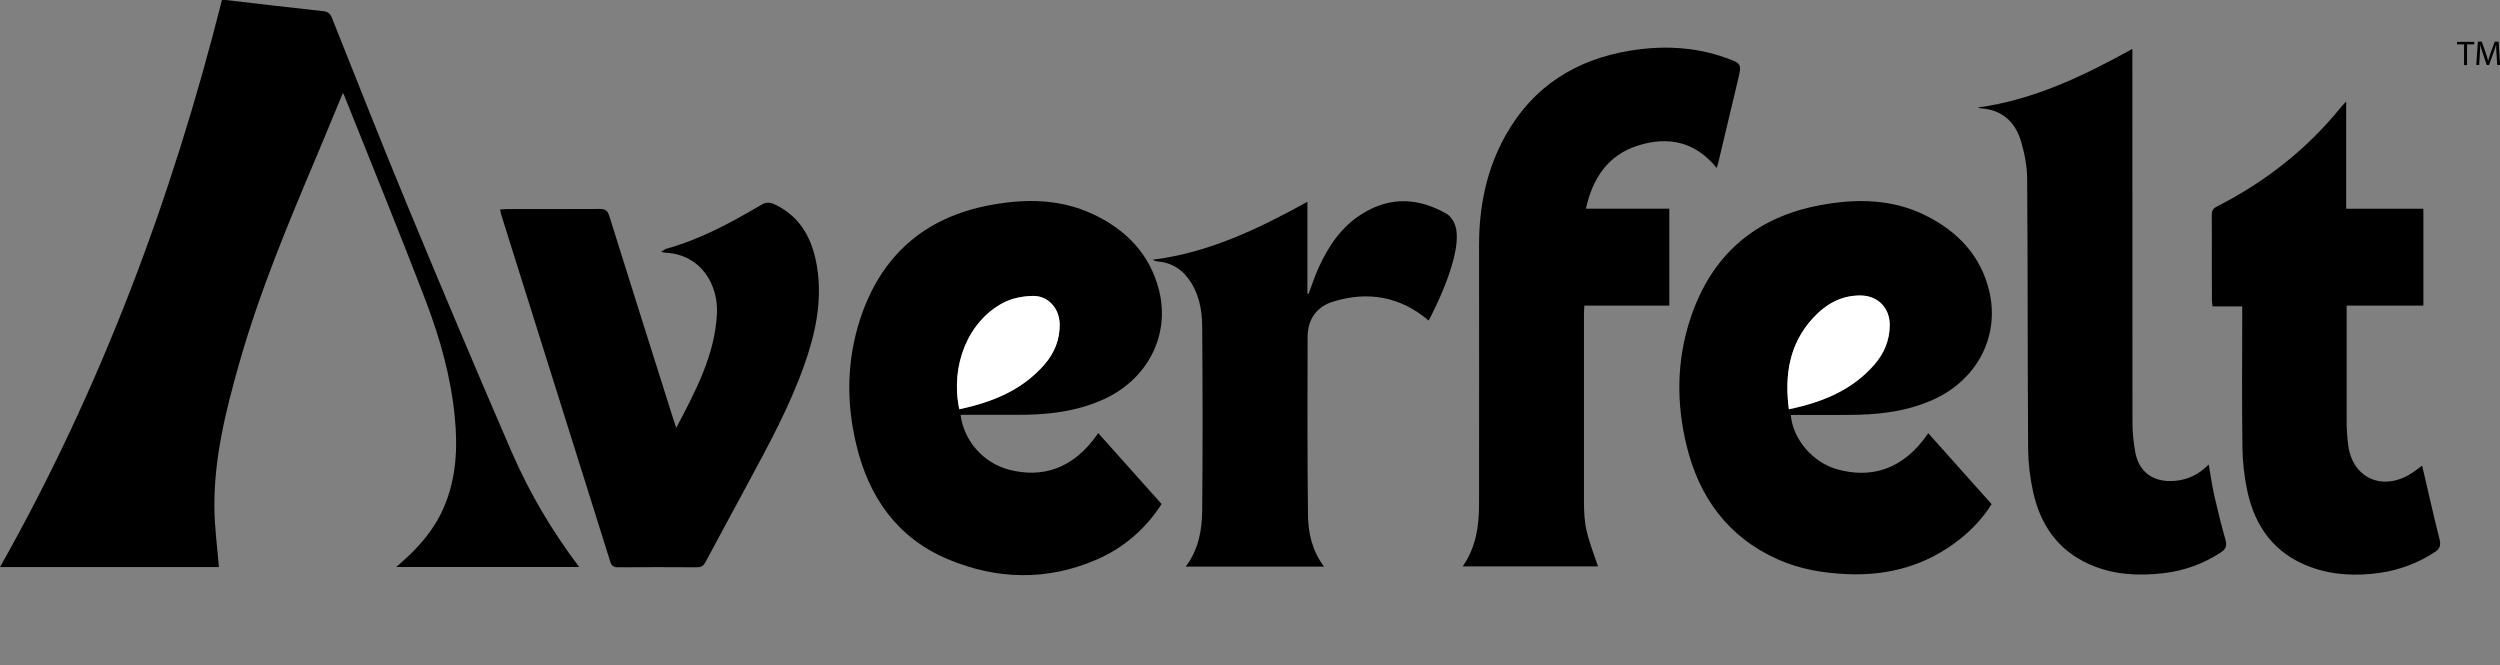
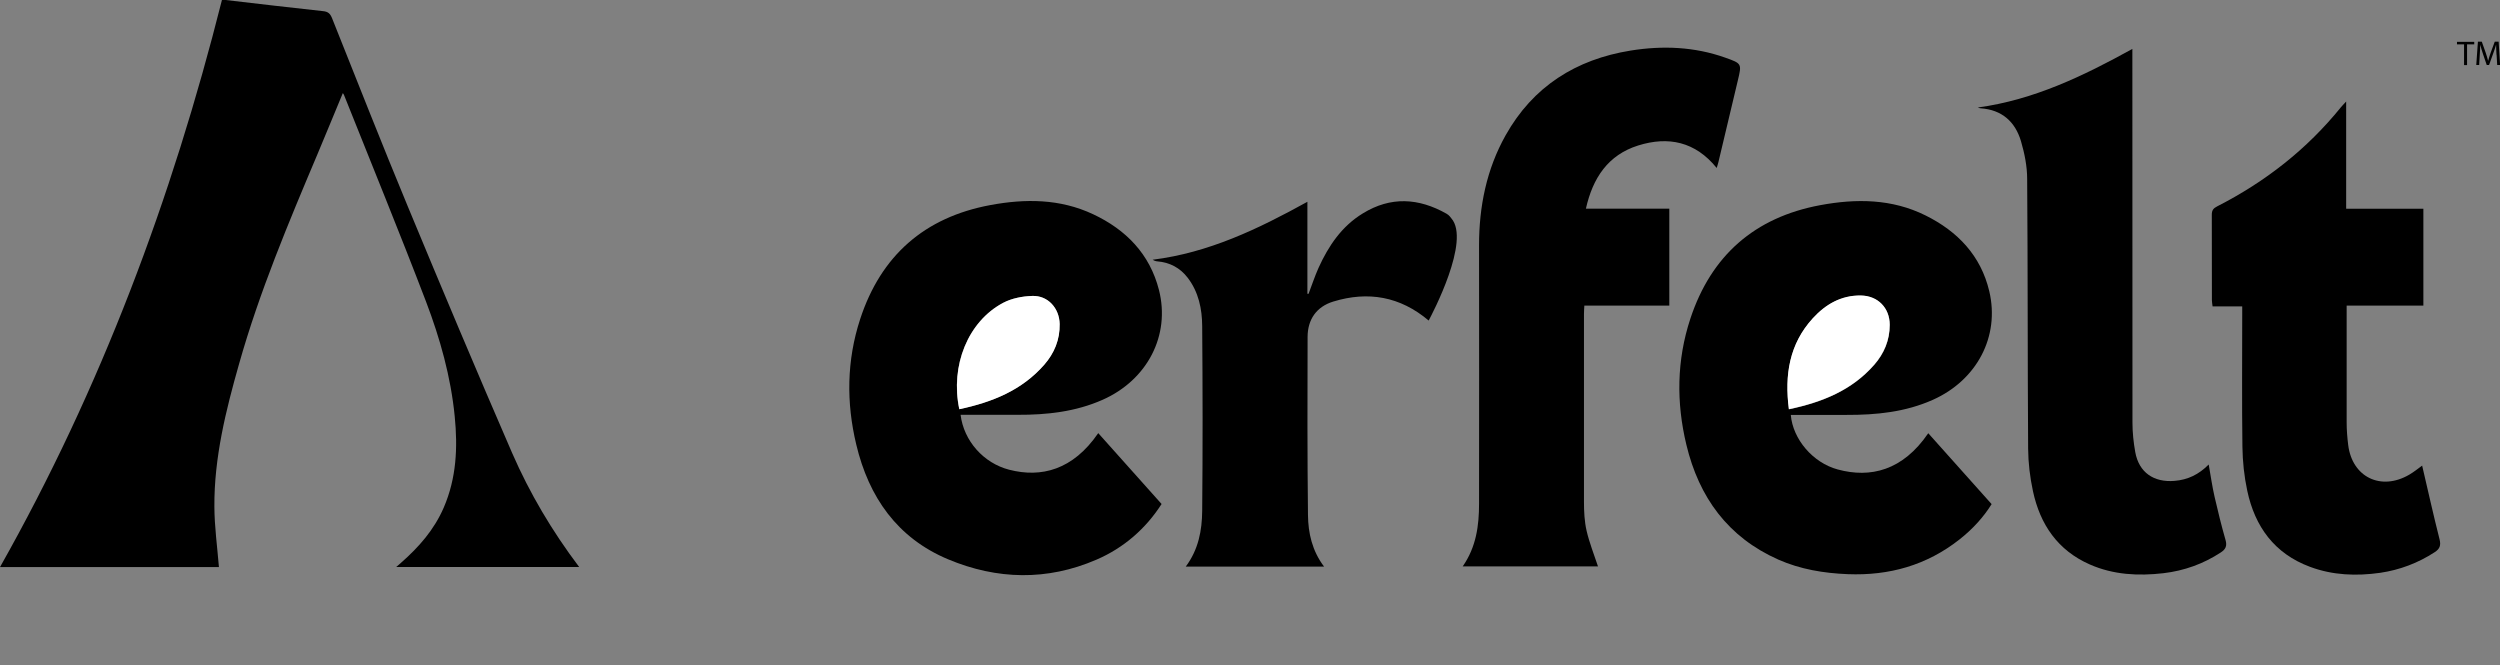
<svg xmlns="http://www.w3.org/2000/svg" viewBox="0 0 258.07 68.65" id="Layer_1">
  <rect x="0" y="0" width="258.07" height="68.65" fill="#808080" stroke="none" />
  <defs>
    <style>.cls-1{fill:#fff;}</style>
  </defs>
  <path d="M59.78,58.52c-2.8-3.71-5.1-7.6-6.91-11.75-3.67-8.45-7.24-16.94-10.77-25.45-2.68-6.46-5.24-12.97-7.83-19.46-.19-.47-.42-.66-.92-.71C30,.79,26.65,.39,23.29,0c-.17-.02-.35,0-.38,0C17.75,20.51,10.41,40.1,0,58.54c7.6,0,15.18,0,22.6,0-.17-2.09-.46-4.16-.47-6.24-.03-5.05,1.18-9.92,2.55-14.74,2.1-7.43,5.09-14.54,8.09-21.64,.88-2.08,1.73-4.18,2.62-6.31,.03,.05,.09,.11,.12,.19,2.83,7.11,5.74,14.19,8.47,21.34,1.45,3.81,2.56,7.76,2.96,11.85,.32,3.22,.18,6.36-1.13,9.4-.99,2.29-2.57,4.09-4.42,5.71-.13,.12-.27,.23-.49,.43,6.32,0,12.53,0,18.88,0Z" />
  <path d="M119.9,52.04c-1.61,2.51-3.87,4.51-6.73,5.74-5.08,2.19-10.25,2.07-15.29-.04-5.26-2.2-8.2-6.43-9.49-11.85-1.04-4.34-.99-8.68,.4-12.94,2.14-6.56,6.65-10.52,13.44-11.78,3.6-.67,7.19-.66,10.6,.94,3.41,1.6,5.86,4.11,6.81,7.83,1.19,4.69-1.21,9.29-5.82,11.33-2.8,1.24-5.75,1.56-8.77,1.55-1.71,0-3.43,0-5.14,0-.25,0-.49,0-.75,0,.33,2.69,2.37,4.99,5.02,5.67,3.3,.85,6.58,.03,9.19-3.78,2.15,2.4,4.32,4.83,6.54,7.32Zm-20.87-9.8c3.39-.72,6.45-1.95,8.76-4.59,1.04-1.19,1.62-2.59,1.59-4.2-.03-1.63-1.21-2.96-2.83-2.9-1.01,.03-2.11,.25-3,.71-3.63,1.92-5.48,6.48-4.53,10.98Z" />
  <path d="M184.86,42.83c.21,2.51,2.28,4.94,4.84,5.63,3.38,.92,6.72,.12,9.35-3.74,2.15,2.4,4.31,4.82,6.54,7.32-.82,1.33-1.97,2.59-3.32,3.65-3.38,2.66-7.25,3.75-11.53,3.58-2.48-.1-4.89-.5-7.16-1.5-5.21-2.31-8.2-6.44-9.5-11.86-1.05-4.36-1-8.73,.41-13.01,2.15-6.52,6.64-10.46,13.4-11.72,3.71-.69,7.4-.67,10.88,1.06,3.32,1.65,5.71,4.15,6.58,7.83,1.1,4.67-1.28,9.17-5.82,11.2-2.84,1.27-5.85,1.57-8.92,1.56-1.91,0-3.83,0-5.75,0Zm-.19-.57c3.44-.72,6.5-1.96,8.81-4.59,1.02-1.16,1.6-2.54,1.6-4.12,0-1.75-1.22-3-2.97-3.03-2.04-.04-3.65,.9-4.97,2.35-2.42,2.65-2.94,5.84-2.47,9.4Z" />
  <path d="M164.97,58.47h-13.98c1.4-2,1.69-4.22,1.69-6.48,.02-8.89,0-17.78,0-26.68,0-3.99,.77-7.83,2.74-11.34,2.83-5.05,7.27-7.84,12.91-8.75,3.3-.53,6.58-.4,9.76,.73,1.72,.61,1.72,.62,1.3,2.37-.66,2.81-1.33,5.61-2,8.41-.04,.19-.11,.37-.18,.61-2.2-2.72-4.99-3.3-8.11-2.32-3.11,.98-4.68,3.35-5.39,6.52h8.61v10.01h-8.77c-.02,.34-.04,.61-.04,.88,0,6.46-.01,12.93,0,19.39,0,.99,.05,2.01,.27,2.97,.29,1.25,.77,2.45,1.17,3.66Z" />
-   <path d="M51.63,21.62c.26-.01,.49-.04,.71-.04,3.2,0,6.4,.01,9.6-.01,.56,0,.78,.18,.95,.71,2.17,6.94,4.37,13.87,6.56,20.81,.1,.31,.2,.61,.36,1.08,2.01-3.84,3.99-7.52,4.2-11.81,.14-2.95-1.61-6.05-5.26-6.27-.12,0-.23-.04-.51-.09,.27-.16,.39-.28,.54-.32,3.51-.97,6.67-2.69,9.78-4.52,.51-.3,.9-.31,1.41-.06,2.73,1.29,3.91,3.64,4.37,6.44,.56,3.48-.14,6.8-1.29,10.07-1.52,4.31-3.69,8.3-5.85,12.3-1.45,2.7-2.92,5.39-4.36,8.09-.2,.38-.42,.56-.88,.56-2.71-.02-5.43-.02-8.14,0-.45,0-.68-.12-.82-.57-3.75-11.96-7.51-23.91-11.27-35.86-.04-.14-.06-.29-.1-.49Z" />
  <path d="M250.03,48.05c.6,2.56,1.16,5.1,1.8,7.62,.16,.64,.02,.99-.5,1.33-1.72,1.12-3.6,1.83-5.62,2.13-2.46,.35-4.91,.26-7.26-.62-3.66-1.36-5.68-4.14-6.47-7.85-.32-1.49-.48-3.03-.5-4.55-.06-4.52-.02-9.05-.02-13.57,0-.28,0-.55,0-.91h-3.06c-.03-.26-.07-.45-.07-.65,0-2.94,0-5.88-.01-8.82,0-.45,.16-.66,.56-.86,4.96-2.53,9.26-5.89,12.77-10.23,.12-.15,.27-.29,.54-.59v11.07h7.97v10h-7.92v.9c0,3.71,0,7.41,0,11.12,0,.79,.06,1.58,.16,2.37,.41,3.31,3.37,4.76,6.29,3.07,.5-.29,.95-.66,1.35-.95Z" />
  <path d="M204.16,11.1c5.78-.79,10.87-3.24,15.96-6.05,0,.37,0,.66,0,.95,0,12.55,0,25.09,.01,37.64,0,1.01,.11,2.04,.29,3.04,.38,2.09,1.91,3.14,4.05,2.96,1.37-.11,2.5-.65,3.53-1.69,.21,1.18,.36,2.27,.61,3.35,.34,1.49,.71,2.98,1.13,4.45,.17,.6,.01,.95-.48,1.27-1.81,1.19-3.8,1.9-5.93,2.15-2.59,.3-5.17,.17-7.6-.9-3.32-1.46-5.13-4.13-5.87-7.56-.31-1.44-.49-2.93-.5-4.4-.06-9.28-.03-18.55-.1-27.83,0-1.31-.27-2.65-.64-3.91-.6-2.01-1.97-3.24-4.16-3.39-.11,0-.21-.06-.32-.09Z" />
  <path d="M122.41,58.48c1.31-1.76,1.67-3.73,1.69-5.73,.06-6.36,.05-12.73,0-19.09-.01-1.77-.37-3.51-1.49-4.98-.79-1.03-1.84-1.59-3.14-1.7-.16-.01-.32-.06-.48-.17,5.77-.72,10.87-3.16,15.97-5.98v9.5s.08,0,.12,0c.34-.89,.64-1.81,1.03-2.68,1.03-2.27,2.39-4.29,4.57-5.62,2.88-1.77,5.76-1.6,8.64,.03,.29,.16,.43,.4,.5,.48,2.01,2.3-1.97,9.85-2.34,10.55-2.95-2.49-6.25-3.06-9.85-1.96-1.73,.53-2.64,1.84-2.65,3.64-.02,6.13-.03,12.27,.04,18.4,.02,1.86,.43,3.69,1.66,5.32h-14.29Z" />
  <path d="M99.03,42.24c-.95-4.49,.9-9.06,4.53-10.98,.88-.47,1.99-.68,3-.71,1.62-.06,2.8,1.27,2.83,2.9,.03,1.61-.55,3.01-1.59,4.2-2.31,2.64-5.37,3.87-8.76,4.59Z" class="cls-1" />
  <path d="M184.66,42.25c-.46-3.56,.05-6.75,2.47-9.4,1.32-1.44,2.93-2.38,4.97-2.35,1.75,.03,2.97,1.28,2.97,3.03,0,1.58-.58,2.95-1.6,4.12-2.31,2.64-5.37,3.87-8.81,4.59Z" class="cls-1" />
  <g>
    <path d="M254.36,4.58h-.73v-.26h1.78v.26h-.74v2.14h-.31v-2.14Z" />
    <path d="M257.71,5.67c-.02-.34-.04-.74-.04-1.04h-.01c-.08,.28-.18,.58-.3,.91l-.42,1.17h-.24l-.39-1.15c-.11-.34-.21-.65-.28-.94h0c0,.3-.03,.7-.05,1.06l-.06,1.03h-.3l.17-2.41h.4l.41,1.16c.1,.3,.18,.56,.24,.81h.01c.06-.24,.15-.51,.25-.81l.43-1.16h.4l.15,2.41h-.3l-.06-1.06Z" />
  </g>
</svg>